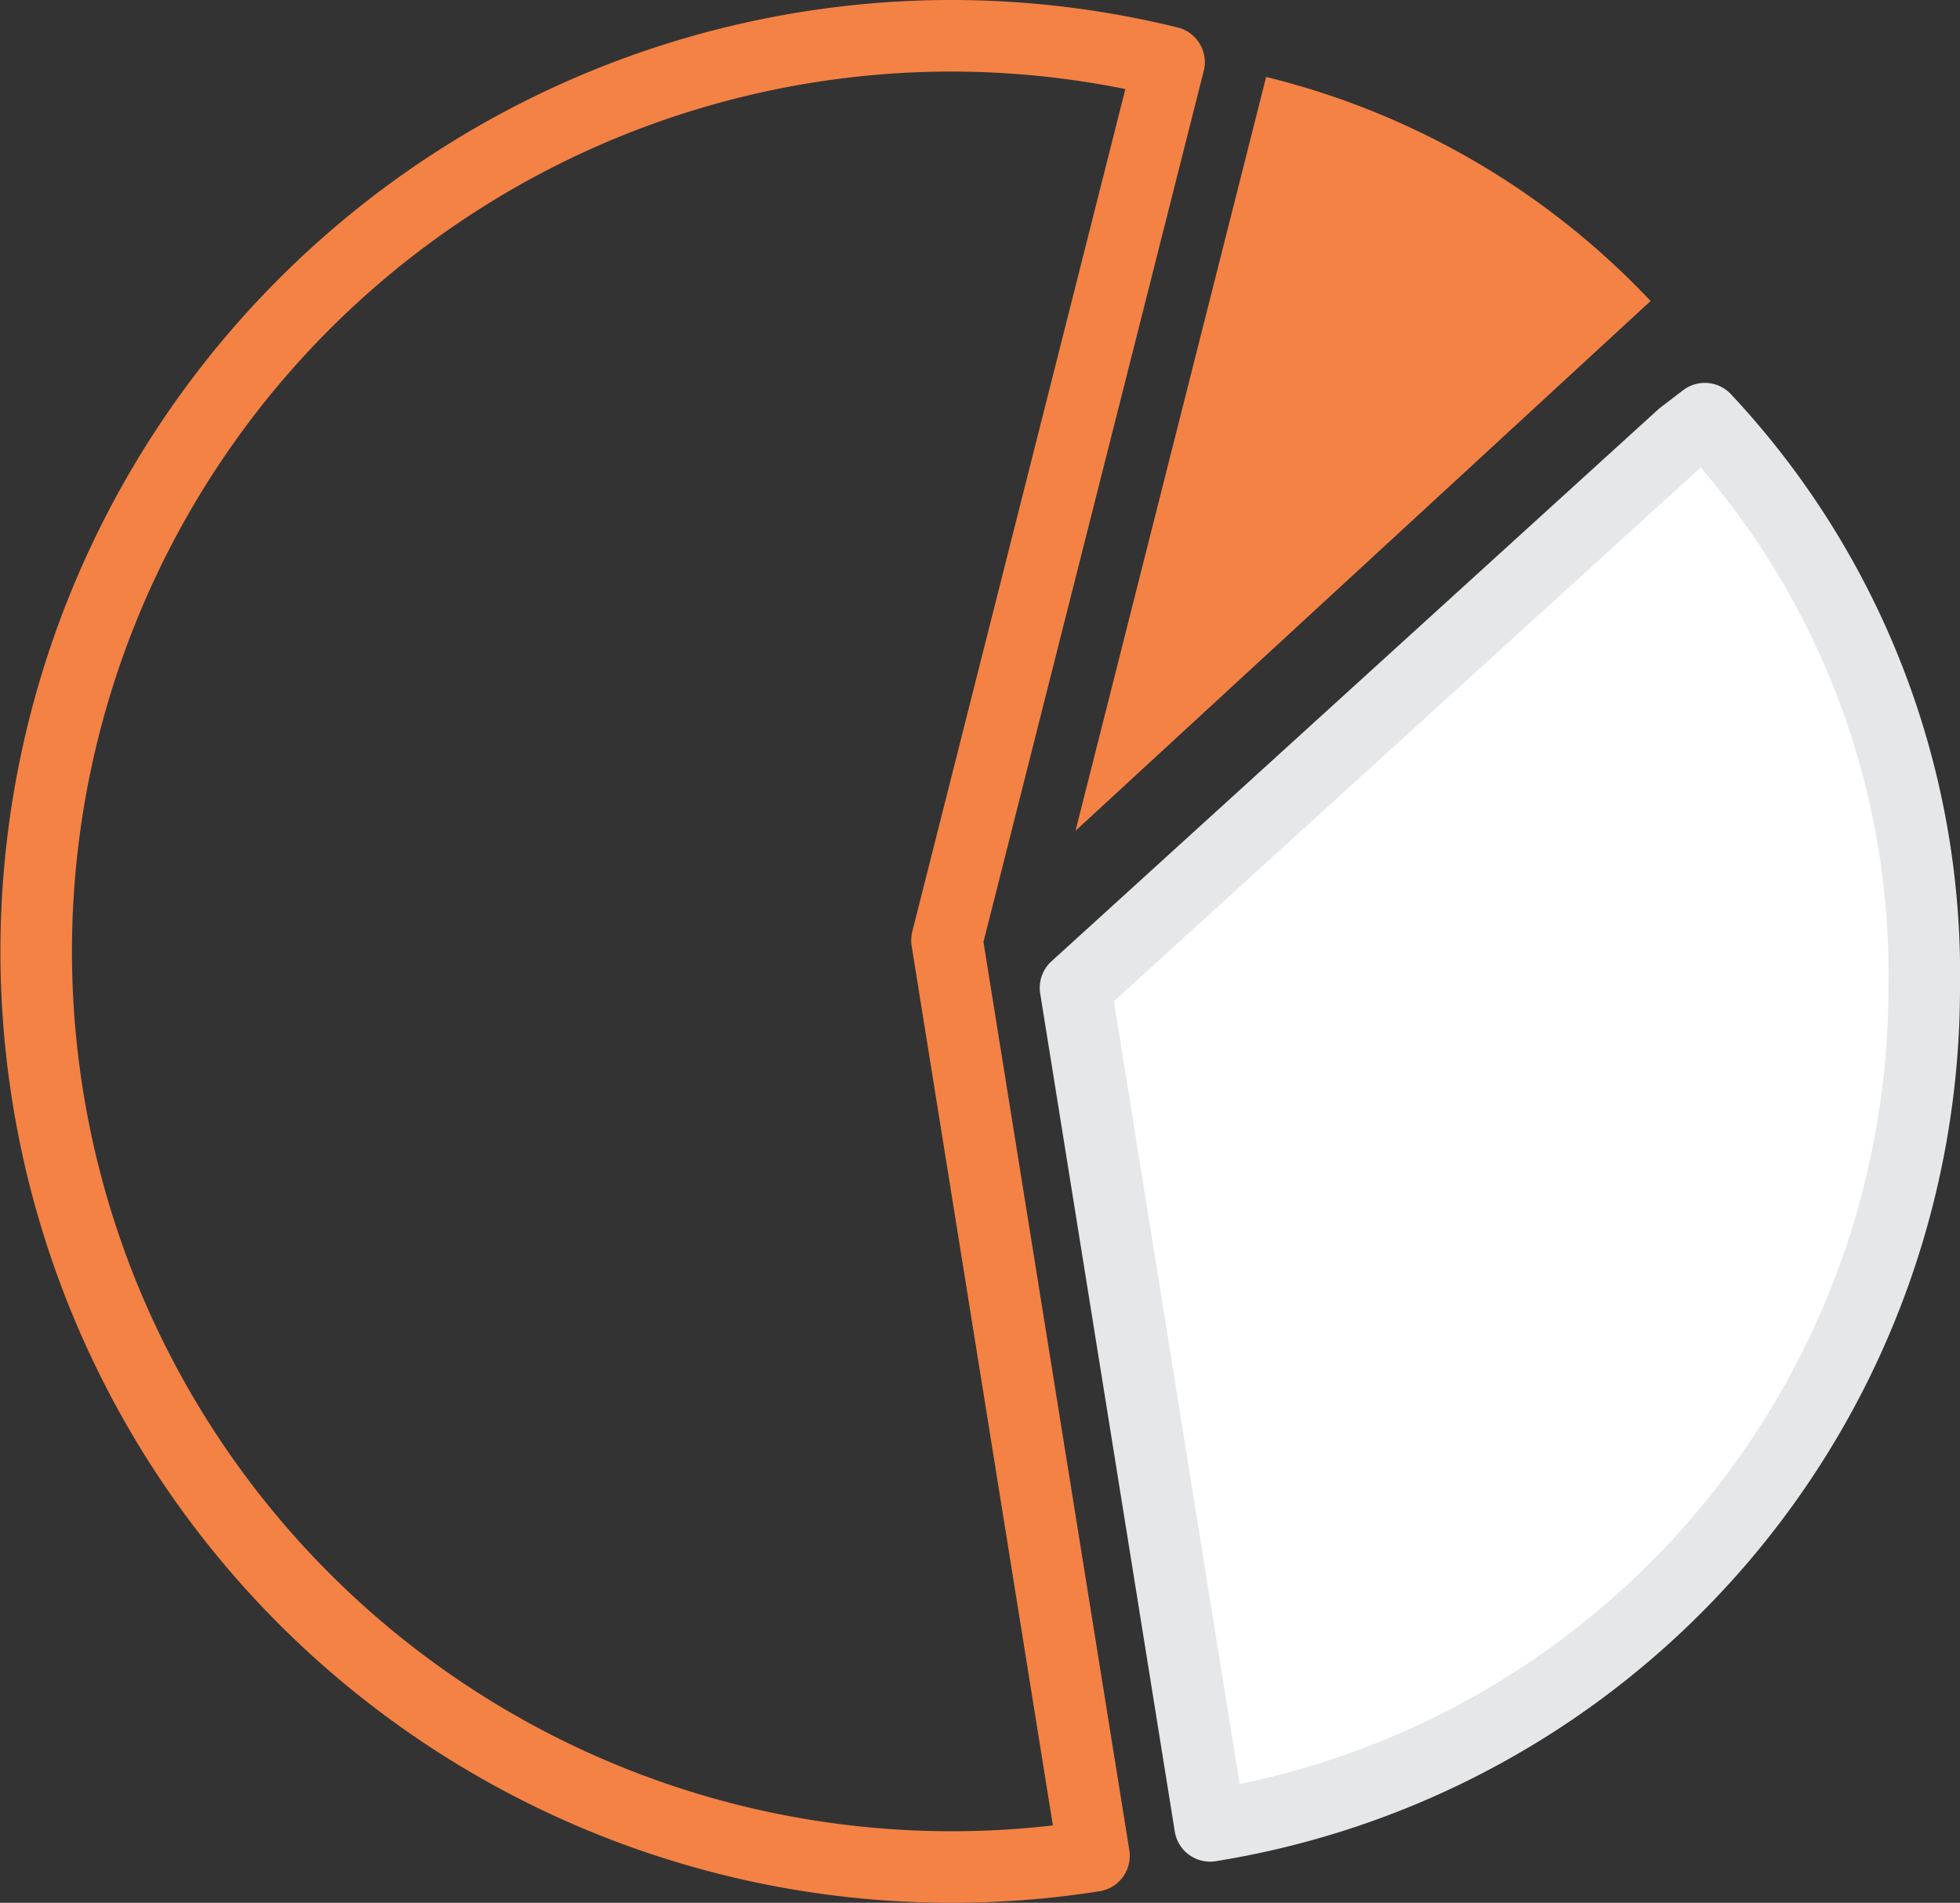
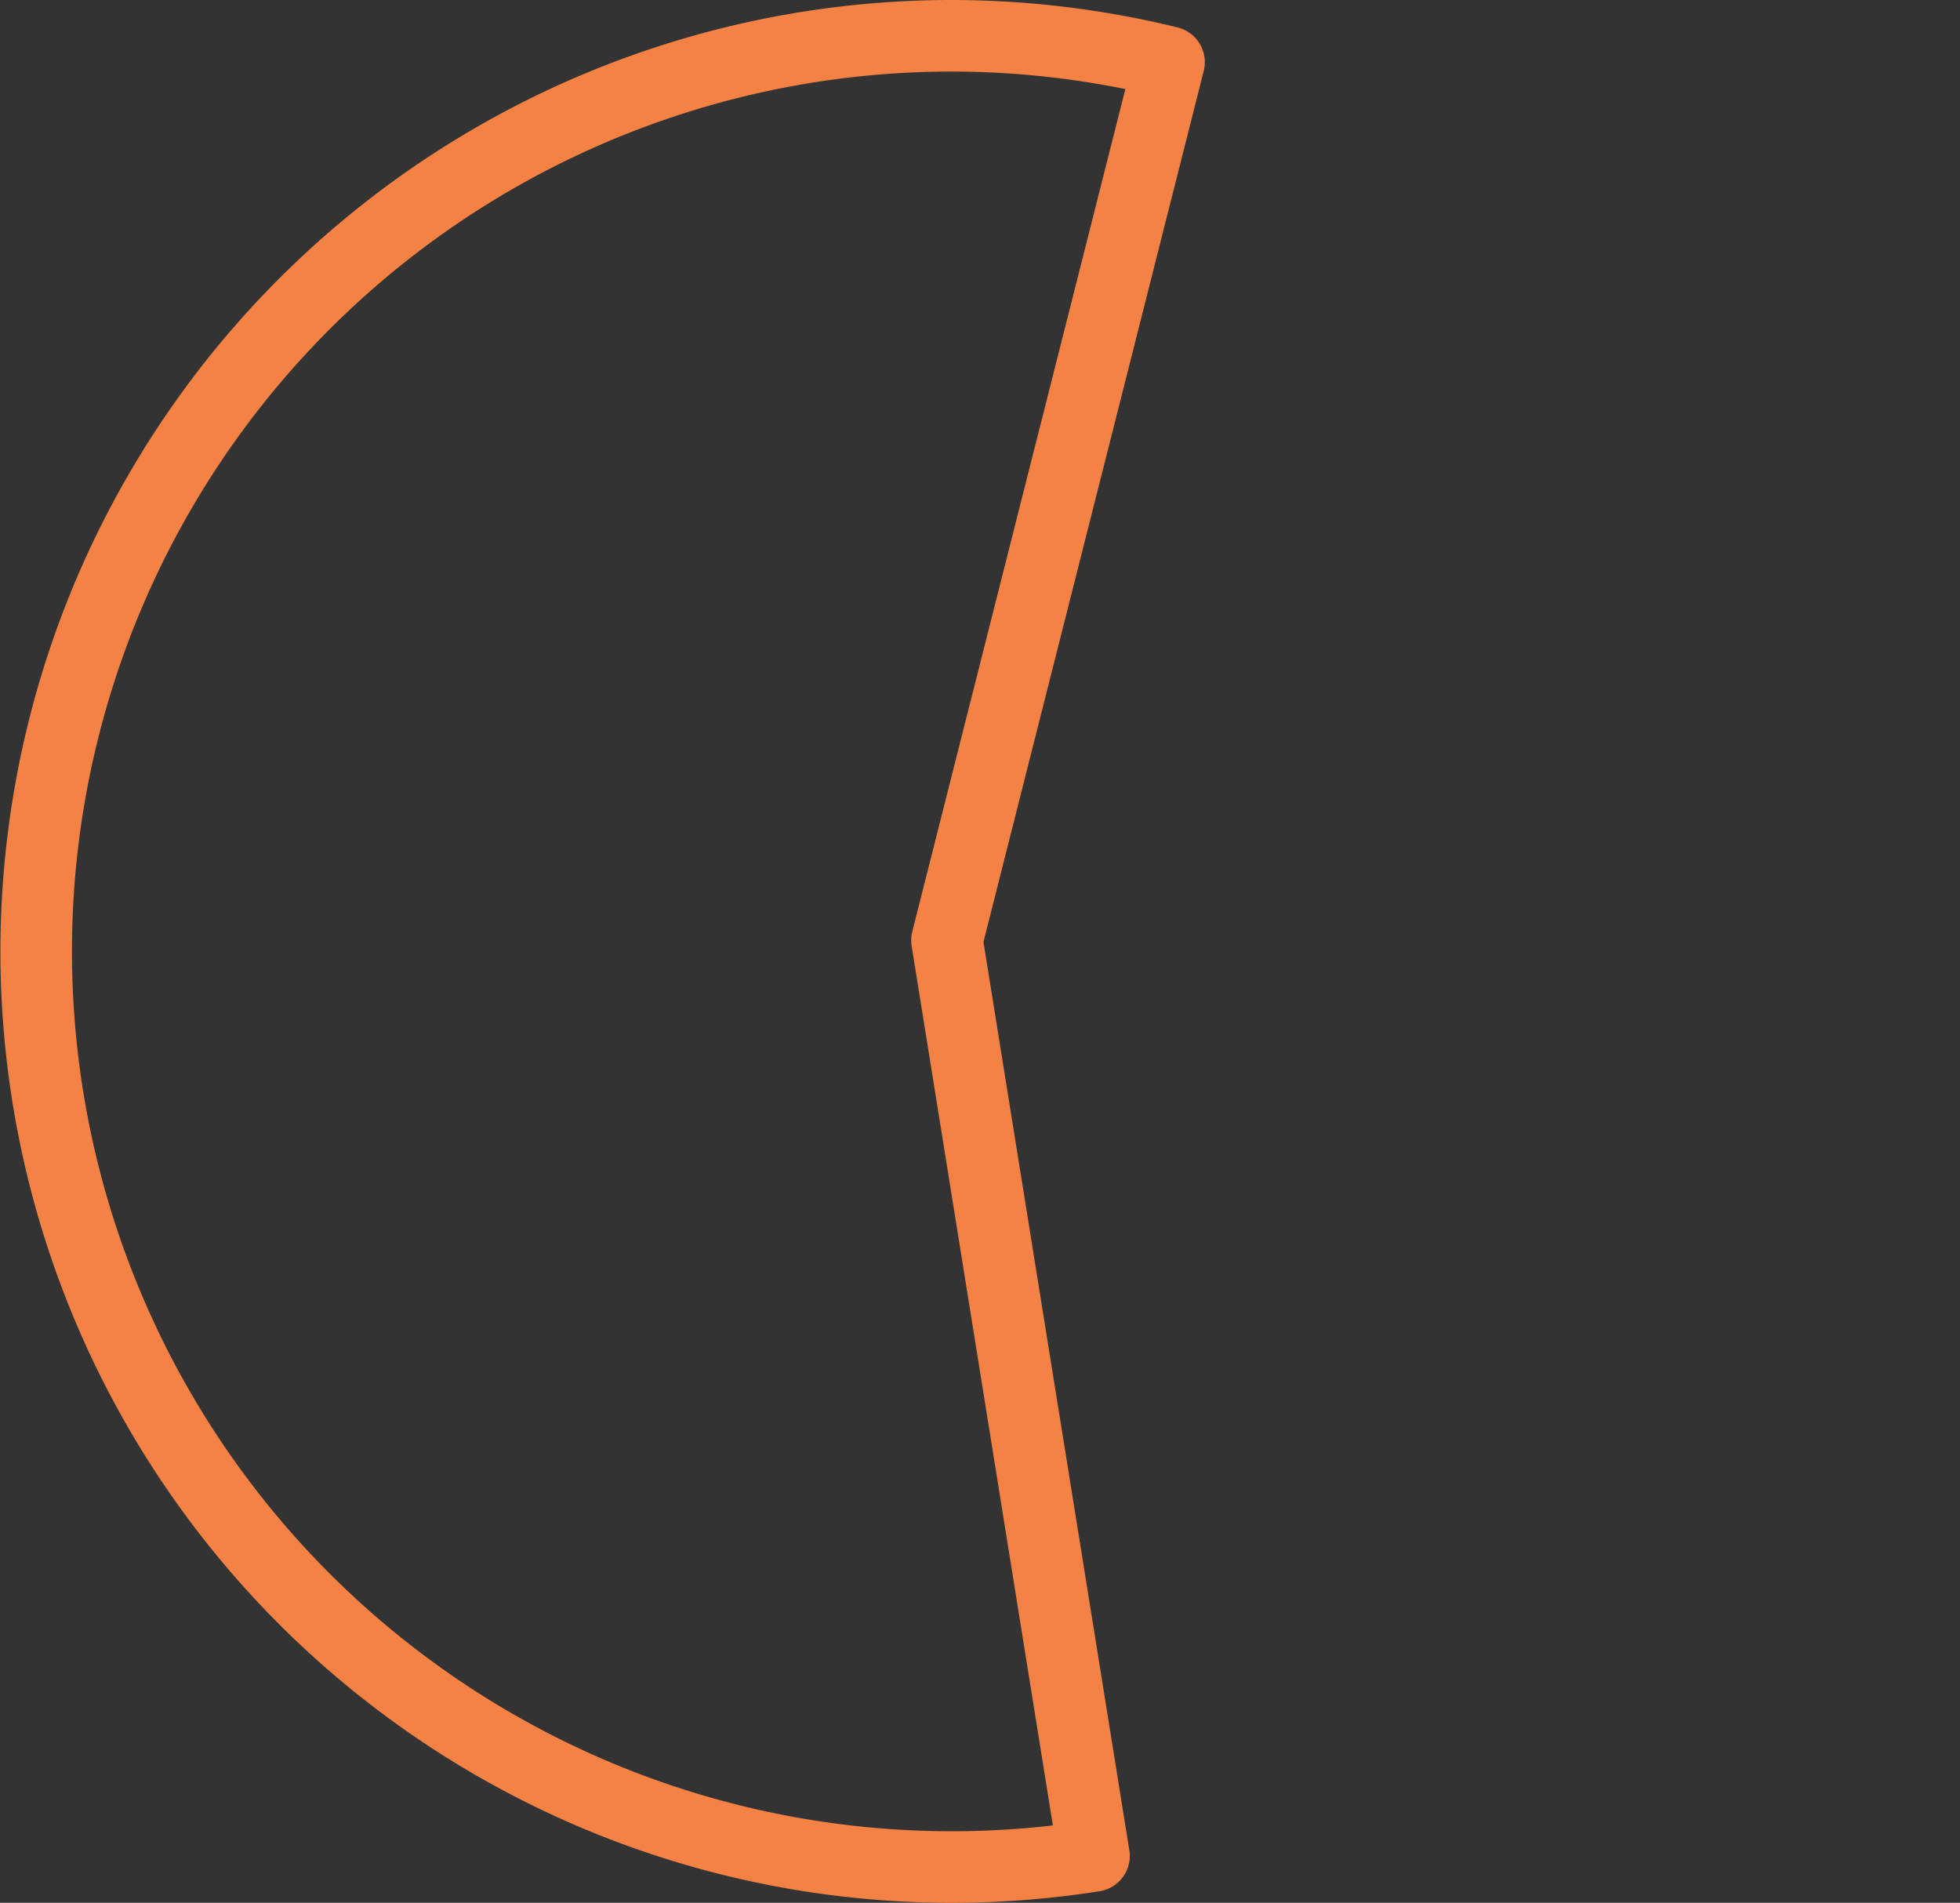
<svg xmlns="http://www.w3.org/2000/svg" viewBox="0 0 109.579 106.369">
  <rect x="0" y="0" width="109.579" height="106.369" fill="#333333" stroke="none" />
  <defs>
    <style>.a{fill:#fff;stroke:#e6e7e8;}.a,.b{stroke-linecap:round;stroke-linejoin:round;stroke-width:4px;}.b{fill:none;stroke:#f48244;}.c{fill:#f48244;}</style>
  </defs>
-   <path class="a" d="M94.044,24.373,60.13,55.218l7.524,46.849A47.457,47.457,0,0,0,107.579,55.218,45.392,45.392,0,0,0,95.312,23.403Z" />
  <path class="b" d="M53.185,2a51.184,51.184,0,1,0,7.978,101.746L52.943,52.566l12.416-49.09A51.187,51.187,0,0,0,53.185,2Z" />
-   <path class="c" d="M60.13,46.441,92.281,16.827A43.896,43.896,0,0,0,70.787,4.302Z" />
</svg>